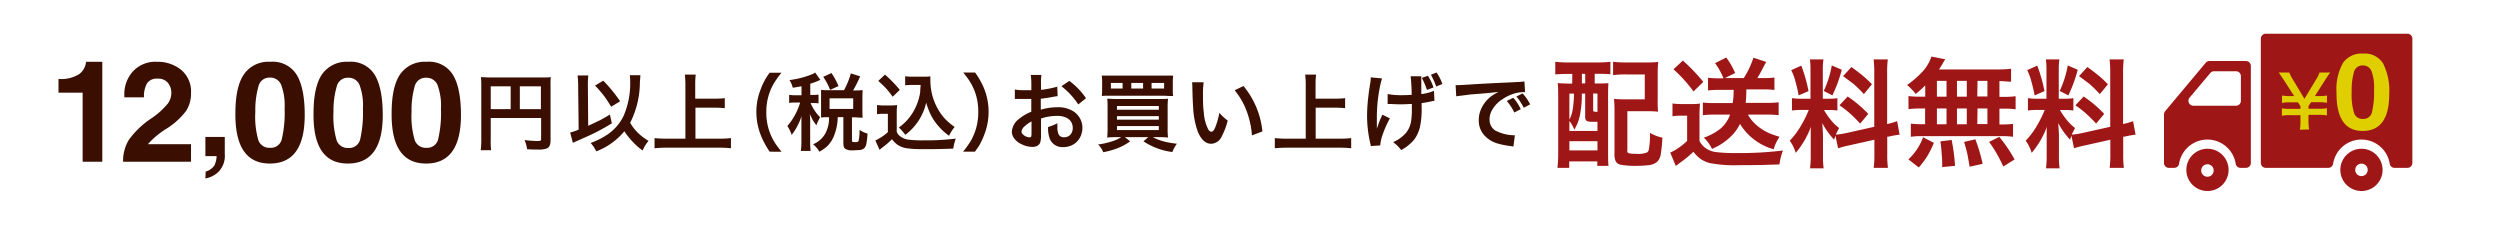
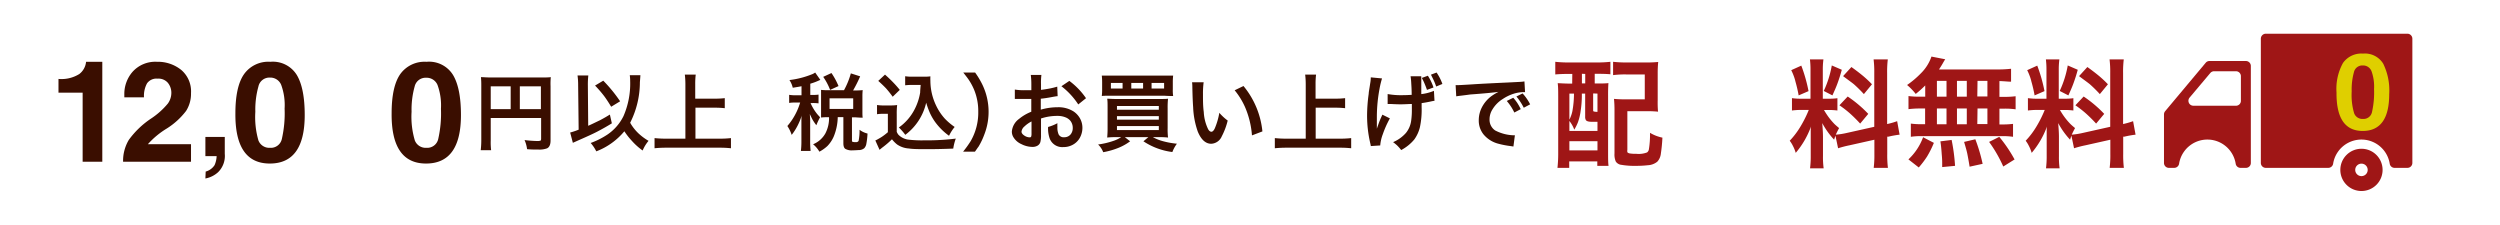
<svg xmlns="http://www.w3.org/2000/svg" id="レイヤー_2" data-name="レイヤー 2" viewBox="0 0 445 40">
  <defs>
    <style>.cls-1{fill:#3a0e00;}.cls-2{fill:#9f1616;}.cls-3{fill:#dfcf00;}</style>
  </defs>
  <path class="cls-1" d="M10.41,14.05a6,6,0,0,0,3.7-.87A3.1,3.1,0,0,0,15.32,11h2.89V28.79h-3.5V16.5h-4.3Z" />
  <path class="cls-1" d="M22.93,24.9a15.49,15.49,0,0,1,3.95-3.79,13.68,13.68,0,0,0,3-2.68,3.26,3.26,0,0,0,.62-1.86,2.8,2.8,0,0,0-.63-1.84A2.2,2.2,0,0,0,28.05,14a2.05,2.05,0,0,0-1.88.84,4.63,4.63,0,0,0-.54,2.48h-3.5v-.52a6,6,0,0,1,1.45-4A5.43,5.43,0,0,1,27.94,11a6.62,6.62,0,0,1,4.31,1.44A5,5,0,0,1,34,16.58a5.65,5.65,0,0,1-.88,3.17,13,13,0,0,1-3.44,3.13,14.66,14.66,0,0,0-3.36,2.79H34v3.12H21.91A7.26,7.26,0,0,1,22.93,24.9Z" />
  <path class="cls-1" d="M36.61,30.54a2.74,2.74,0,0,0,1.58-1.14,4.29,4.29,0,0,0,.37-1.61h-2V24.37h3.45v3a4.06,4.06,0,0,1-1.19,3.28,4.56,4.56,0,0,1-2.26,1.12Z" />
  <path class="cls-1" d="M41.9,20.17q0-4.74,1.52-6.94A5.3,5.3,0,0,1,48.12,11a5,5,0,0,1,4.73,2.38c.93,1.58,1.39,3.94,1.39,7.1q0,8.63-6.21,8.63T41.9,20.17Zm3.55-.27A15,15,0,0,0,46,25a2.07,2.07,0,0,0,2.06,1.31,2,2,0,0,0,2.11-1.58,20.54,20.54,0,0,0,.49-5.4,10.45,10.45,0,0,0-.61-4.23,2.09,2.09,0,0,0-2-1.29A2,2,0,0,0,46,15.39,15.22,15.22,0,0,0,45.45,19.9Z" />
-   <path class="cls-1" d="M55.81,20.17q0-4.74,1.51-6.94A5.32,5.32,0,0,1,62,11a5,5,0,0,1,4.74,2.38c.92,1.58,1.39,3.94,1.39,7.1q0,8.63-6.22,8.63T55.81,20.17Zm3.55-.27A15.08,15.08,0,0,0,59.93,25,2.07,2.07,0,0,0,62,26.34a2,2,0,0,0,2.12-1.58,21.11,21.11,0,0,0,.48-5.4A10.45,10.45,0,0,0,64,15.13a2.08,2.08,0,0,0-2-1.29,2,2,0,0,0-2.06,1.55A15.28,15.28,0,0,0,59.36,19.9Z" />
  <path class="cls-1" d="M69.71,20.17q0-4.74,1.51-6.94A5.32,5.32,0,0,1,75.92,11a5,5,0,0,1,4.74,2.38c.93,1.58,1.39,3.94,1.39,7.1q0,8.63-6.21,8.63T69.71,20.17Zm3.55-.27A14.76,14.76,0,0,0,73.84,25a2.07,2.07,0,0,0,2.06,1.31A2,2,0,0,0,78,24.76a20.54,20.54,0,0,0,.49-5.4,10.63,10.63,0,0,0-.61-4.23,2.09,2.09,0,0,0-2-1.29,2,2,0,0,0-2.07,1.55A15.28,15.28,0,0,0,73.26,19.9Z" />
  <path class="cls-1" d="M87.35,21v4a11.71,11.71,0,0,0,.07,1.73H85.57a15.45,15.45,0,0,0,.1-1.8V15.16a13.58,13.58,0,0,0-.06-1.43c.4,0,1,.06,1.67.06H96.4c.68,0,1.23,0,1.64-.06A12.82,12.82,0,0,0,98,15.35V25c0,.72-.2,1.19-.61,1.4a3.9,3.9,0,0,1-1.57.22c-.69,0-1.36,0-2-.07a5.81,5.81,0,0,0-.45-1.62,21.36,21.36,0,0,0,2.24.17,1.59,1.59,0,0,0,.56-.06c.1,0,.15-.15.15-.34V21Zm3.55-1.58V15.37H87.35v4.06Zm1.63,0h3.75V15.37H92.53Z" />
  <path class="cls-1" d="M103,23.08l-.09-7.86a12.27,12.27,0,0,0-.11-1.79h1.92a14.72,14.72,0,0,0-.08,1.8l.06,7.16c.56-.24,1.26-.59,2.12-1,.68-.36,1.26-.7,1.74-1l.35,1.56c-.71.45-1.59.95-2.62,1.49-.65.34-1.74.84-3.27,1.51l-1.05.47-.48-1.83A11.84,11.84,0,0,0,103,23.08Zm8.14.28a12.06,12.06,0,0,1-5,3.58,7,7,0,0,0-1-1.49,14,14,0,0,0,3-1.51,8.46,8.46,0,0,0,2.84-3.27,14.5,14.5,0,0,0,1.19-6.28,7,7,0,0,0-.07-1l1.89,0q0,.18-.09,1.23a16,16,0,0,1-1.73,7.23,8.15,8.15,0,0,0,1.54,1.95,10,10,0,0,0,1.73,1.27,6.76,6.76,0,0,0-1.05,1.72,11.4,11.4,0,0,1-1.92-1.72A12.88,12.88,0,0,1,111.13,23.36Zm-3.76-9a25.4,25.4,0,0,1,3,3.67L108.79,19c-.54-.89-1-1.58-1.33-2a20.74,20.74,0,0,0-1.54-1.77Z" />
  <path class="cls-1" d="M123.79,19.16v5.52h4.32a16.63,16.63,0,0,0,2-.1v1.81a17.71,17.71,0,0,0-2-.1h-9.52a20.24,20.24,0,0,0-2.08.1V24.58a18,18,0,0,0,2.08.1H122V15a14.38,14.38,0,0,0-.1-1.72h1.94a13.74,13.74,0,0,0-.09,1.72v2.56h3.52a14.31,14.31,0,0,0,1.74-.09v1.79a14.31,14.31,0,0,0-1.74-.09Z" />
-   <path class="cls-1" d="M137,27a15.44,15.44,0,0,1-1-1.68,11.57,11.57,0,0,1-1.37-5.42,11,11,0,0,1,.77-4,11.25,11.25,0,0,1,1-2.08c.12-.2.32-.49.59-.87h2.11a15.51,15.51,0,0,0-1.35,1.89,9.77,9.77,0,0,0-1.34,5.07,9.86,9.86,0,0,0,1.8,5.92c.25.34.55.73.9,1.18Z" />
  <path class="cls-1" d="M142.67,15.35q-.6.12-1.56.27a4.1,4.1,0,0,0-.59-1.37,15.47,15.47,0,0,0,3.94-1,2.3,2.3,0,0,0,.64-.34l.92,1.31-.39.17a10.82,10.82,0,0,1-1.4.51v2h.47a6.81,6.81,0,0,0,1-.06v1.56a6.9,6.9,0,0,0-1-.06h-.42a1.65,1.65,0,0,0,.09.21,8.56,8.56,0,0,0,1,1.64c.14.18.34.4.6.68l-.13.25a12.55,12.55,0,0,0-.53,1.17,8.75,8.75,0,0,1-.64-.93c-.12-.21-.29-.56-.52-1.05,0,.26.05.58.06.94s0,.6,0,.78v3a16.49,16.49,0,0,0,.08,1.84h-1.73a14.41,14.41,0,0,0,.09-1.84v-2.6c0-.15,0-.45,0-.88s0-.7.06-1a10.79,10.79,0,0,1-.79,1.91,9.85,9.85,0,0,1-1,1.55,6.46,6.46,0,0,0-.77-1.58,11.37,11.37,0,0,0,.89-1.18,11.52,11.52,0,0,0,1.39-3h-.76a7.39,7.39,0,0,0-1.2.07V16.88a7,7,0,0,0,1.2.08h1Zm7.56.71a13.71,13.71,0,0,0,1.22-3l1.66.53a24.56,24.56,0,0,1-1.26,2.51h.48a11,11,0,0,0,1.23-.06,10.32,10.32,0,0,0-.05,1.06v2.75c0,.43,0,.79.05,1.1q-.48,0-1.23-.06h-.68v4.08c0,.15,0,.24.11.27a1.54,1.54,0,0,0,.57.06.51.51,0,0,0,.5-.22A9.28,9.28,0,0,0,153,23.1a3.81,3.81,0,0,0,1.42.67,13.41,13.41,0,0,1-.23,1.93,1.55,1.55,0,0,1-.35.68,1.52,1.52,0,0,1-.85.33c-.33,0-.73.05-1.22.05a2.26,2.26,0,0,1-1.31-.27c-.23-.16-.34-.5-.34-1V20.85h-1a9.6,9.6,0,0,1-.69,3.39A5.6,5.6,0,0,1,147.27,26a6.65,6.65,0,0,1-1.42,1,4.75,4.75,0,0,0-1.12-1.32,4.46,4.46,0,0,0,2.18-1.92,5.87,5.87,0,0,0,.66-2.9h-.24a9.94,9.94,0,0,0-1.18.06c0-.3,0-.67,0-1.11V17.09c0-.41,0-.77,0-1.09a10.68,10.68,0,0,0,1.2.06Zm-1-.73-1.47.67a10.54,10.54,0,0,0-1.23-2.32L148,13A12.65,12.65,0,0,1,149.26,15.33Zm-1.57,2.17v1.89h4.21V17.5Z" />
  <path class="cls-1" d="M156.11,20.33V18.69a7.53,7.53,0,0,0,1.2.08h1.23a9.07,9.07,0,0,0,1.15-.07,13.62,13.62,0,0,0-.07,1.64v3.13a2.68,2.68,0,0,0,.25.45,2.17,2.17,0,0,0,.34.32,3.11,3.11,0,0,0,1.36.6,20.73,20.73,0,0,0,3,.14,41.16,41.16,0,0,0,5.56-.31,8.77,8.77,0,0,0-.45,1.78c-1.68.07-3.2.1-4.55.1-1.5,0-2.62,0-3.35-.12a4.13,4.13,0,0,1-2.09-.71,5.41,5.41,0,0,1-.92-.93,15.7,15.7,0,0,1-1.54,1.34c-.23.17-.45.35-.67.54L155.81,25a4.72,4.72,0,0,0,.58-.3,7.47,7.47,0,0,0,.9-.57q.41-.3.75-.6V20.26h-.92A6.24,6.24,0,0,0,156.11,20.33Zm.22-5.93,1.2-1.12c.43.38.86.78,1.29,1.22A18.51,18.51,0,0,1,160.16,16l-1.26,1.22a19,19,0,0,0-1.2-1.51C157.32,15.32,156.87,14.88,156.33,14.4Zm7.55.72h-1.53a10.26,10.26,0,0,0-1.23.06V13.57a7.47,7.47,0,0,0,1.24.08h2.14a7.6,7.6,0,0,0,1.11-.06,7.83,7.83,0,0,0,0,.81,10.22,10.22,0,0,0,1,4.35,9.58,9.58,0,0,0,1.58,2.38,11.08,11.08,0,0,0,1.74,1.47,7.37,7.37,0,0,0-1,1.57,11.06,11.06,0,0,1-2.39-2.34,9.27,9.27,0,0,1-1.28-2.37c-.12-.29-.25-.69-.4-1.18A9.84,9.84,0,0,1,161.14,24,10.08,10.08,0,0,0,160,22.69a8.94,8.94,0,0,0,2.86-3.35,9.9,9.9,0,0,0,.93-2.88C163.79,16.14,163.83,15.69,163.88,15.12Z" />
  <path class="cls-1" d="M173.54,27h-2.11a19.32,19.32,0,0,0,1.35-1.88,10.15,10.15,0,0,0,1.35-5.22,10,10,0,0,0-.77-4,10.49,10.49,0,0,0-1-1.81c-.19-.27-.49-.66-.9-1.18h2.11a14.86,14.86,0,0,1,1.05,1.68,11.13,11.13,0,0,1,.56,9.43,12.24,12.24,0,0,1-1,2.08C174,26.33,173.81,26.62,173.54,27Z" />
  <path class="cls-1" d="M185.3,21.09V24a5.05,5.05,0,0,1-.11,1.27,1.1,1.1,0,0,1-.53.67,1.74,1.74,0,0,1-.86.21,4.42,4.42,0,0,1-2-.5,3.12,3.12,0,0,1-1.47-1.33,1.91,1.91,0,0,1-.22-.91,3.1,3.1,0,0,1,1.29-2.25,8,8,0,0,1,2.17-1.27V17.61l-.61,0h-2.32l0-1.67a9.87,9.87,0,0,0,1.77.12h.86l.31,0v-1a12.9,12.9,0,0,0-.1-1.72h1.89A11,11,0,0,0,185.3,15v1c.53-.07,1.06-.15,1.57-.25a12.52,12.52,0,0,0,1.32-.33l.07,1.7q-.21,0-1,.15-1.2.23-2,.3v1.95a10.69,10.69,0,0,1,3-.43,5,5,0,0,1,2.87.77,3.63,3.63,0,0,1,1.15,1.29,3.45,3.45,0,0,1,.39,1.61,3.65,3.65,0,0,1-.47,1.79,3.14,3.14,0,0,1-1.37,1.28,3.4,3.4,0,0,1-1.56.35,2.38,2.38,0,0,1-2.47-1.66,5.54,5.54,0,0,1-.24-1.92,7.9,7.9,0,0,0,1.66-.67,5.29,5.29,0,0,0,0,.66,3,3,0,0,0,.22,1.34,1,1,0,0,0,1,.5,1.43,1.43,0,0,0,1.13-.51,1.76,1.76,0,0,0,.38-1.16,2,2,0,0,0-.45-1.29,2.1,2.1,0,0,0-.81-.57,3.64,3.64,0,0,0-1.4-.27A9.32,9.32,0,0,0,185.3,21.09Zm-1.69.53a5.16,5.16,0,0,0-1.26.89,1.42,1.42,0,0,0-.52.92c0,.25.17.48.5.7a1.74,1.74,0,0,0,.95.32c.16,0,.25-.06.28-.18a1.61,1.61,0,0,0,.05-.47Zm9.7-4.14-1.38,1.11a12.77,12.77,0,0,0-1.44-1.83,12.58,12.58,0,0,0-1.56-1.41l1.41-.95A12.92,12.92,0,0,1,193.31,17.48Z" />
  <path class="cls-1" d="M199.57,24.41h-.88a15.27,15.27,0,0,0-1.61.07,17.32,17.32,0,0,0,.07-1.77V19.26c0-.76,0-1.32-.07-1.69.36,0,.88.05,1.56.05h7.61c.79,0,1.34,0,1.66-.05a14.32,14.32,0,0,0-.07,1.7v3.49a12.8,12.8,0,0,0,.07,1.72,14.65,14.65,0,0,0-1.61-.07h-1.09a7.77,7.77,0,0,0,1.72.7,14.29,14.29,0,0,0,2.56.47,6.1,6.1,0,0,0-.81,1.48,12,12,0,0,1-5.15-1.91l.88-.74h-4.19l.94.74a9.1,9.1,0,0,1-2.06,1.16,13.26,13.26,0,0,1-2.73.78,3.68,3.68,0,0,0-.91-1.37,14.07,14.07,0,0,0,2.75-.65A5.56,5.56,0,0,0,199.57,24.41Zm9.25-7.32c-.27,0-.79,0-1.56-.05h-9.58c-.79,0-1.31,0-1.56.05a9.57,9.57,0,0,0,.06-1.21V14.72a10.82,10.82,0,0,0-.06-1.26c.35,0,.92,0,1.7,0h9.31c.78,0,1.35,0,1.69,0a10.58,10.58,0,0,0-.06,1.26v1.16A6.8,6.8,0,0,0,208.82,17.09Zm-9-1.33v-1h-2.08v1Zm-1,3.11v.66h7.45v-.66Zm0,1.8v.63h7.45v-.63Zm0,1.77v.71h7.45v-.71Zm4.65-6.68v-1h-2.1v1Zm1.51,0h2.23v-1h-2.23Z" />
  <path class="cls-1" d="M212.19,14.64h2.06a15.27,15.27,0,0,0-.12,2.17c0,1.07,0,2.11.14,3.12a7.85,7.85,0,0,0,.78,3.07c.17.3.37.45.58.45s.43-.21.62-.64a12.32,12.32,0,0,0,.79-2.73,9.08,9.08,0,0,0,1.49,1.38,12.34,12.34,0,0,1-1.05,2.8,2.15,2.15,0,0,1-1.88,1.33c-1,0-1.8-.73-2.4-2.18a14.68,14.68,0,0,1-.82-4.34c-.07-.93-.11-2.09-.14-3.48A7.93,7.93,0,0,0,212.19,14.64Zm7.58,1.43,1.57-.76a15,15,0,0,1,3.37,8.08l-1.86.71A15.71,15.71,0,0,0,221.59,19,13,13,0,0,0,219.77,16.07Z" />
  <path class="cls-1" d="M234.19,19.16v5.52h4.32a16.63,16.63,0,0,0,2-.1v1.81a17.71,17.71,0,0,0-2-.1H229a20.24,20.24,0,0,0-2.08.1V24.58a18,18,0,0,0,2.08.1h3.42V15a14.38,14.38,0,0,0-.1-1.72h1.94a13.74,13.74,0,0,0-.09,1.72v2.56h3.52a14.31,14.31,0,0,0,1.74-.09v1.79a14.31,14.31,0,0,0-1.74-.09Z" />
  <path class="cls-1" d="M246.06,20.41l1.34.66a17.4,17.4,0,0,0-1.26,2.82,7.27,7.27,0,0,0-.46,2L244,26c0-.15-.06-.34-.11-.57a21.74,21.74,0,0,1-.55-4.88,28.73,28.73,0,0,1,.29-3.86c0-.3.13-.91.26-1.82a6.36,6.36,0,0,0,.11-1.1l2,.19a16,16,0,0,0-.44,1.83,27.45,27.45,0,0,0-.48,4.93c0,.09,0,.46,0,1.14,0,.22,0,.38,0,.48s0,.3,0,.57c.12-.36.25-.72.38-1.09C245.77,21,246,20.58,246.06,20.41Zm5.22-3.53c0-1-.06-1.76-.08-2.11a10.33,10.33,0,0,0-.12-1.2l1.91,0a4.81,4.81,0,0,0,0,.52c0,.14,0,.58,0,1.31s0,1,0,1.35a8.24,8.24,0,0,0,2.25-.58l.1,1.78c-.18,0-.45.07-.84.15s-1,.2-1.45.25c0,.27,0,.52,0,.74a14.74,14.74,0,0,1-.31,3.57,6.25,6.25,0,0,1-1,2.17,7.74,7.74,0,0,1-2.33,1.88,7.15,7.15,0,0,0-.73-.83,9,9,0,0,0-.71-.58,6.34,6.34,0,0,0,2.29-1.64,4.38,4.38,0,0,0,.93-2.18,13.53,13.53,0,0,0,.12-2.05c0-.28,0-.58,0-.92-.54,0-1.21.06-2,.06q-.69,0-1.77-.06H247V16.74a13.26,13.26,0,0,0,2.68.2C250.17,16.94,250.69,16.92,251.28,16.88Zm1.78-3,1.1-.4a8.89,8.89,0,0,1,1,2.09L254,16c-.1-.31-.23-.64-.38-1A9.65,9.65,0,0,0,253.06,13.83Zm3.67,1.07-1.09.45a10.18,10.18,0,0,0-.44-1.11c-.17-.36-.33-.67-.49-1l1-.38A8.71,8.71,0,0,1,256.73,14.9Z" />
  <path class="cls-1" d="M259.21,17.15l-.11-2,.53,0c.22,0,1.07-.05,2.53-.14q1.74-.12,6.33-.33l2.15-.11a6.22,6.22,0,0,0,.71-.08l.11,1.91-.31,0a6.08,6.08,0,0,0-1.74.29,7.54,7.54,0,0,0-1.9.92,5.56,5.56,0,0,0-1.85,1.86,3.29,3.29,0,0,0-.52,1.75,2.29,2.29,0,0,0,1,2,7.62,7.62,0,0,0,3.22.86l.29,0-.26,2-.52-.08a15.26,15.26,0,0,1-2.13-.41,5.07,5.07,0,0,1-2.69-1.69,3.93,3.93,0,0,1-.83-2.51,5,5,0,0,1,.54-2.25,5.8,5.8,0,0,1,1.77-2.07,11.11,11.11,0,0,1,1.2-.72c-1,.14-2.68.3-5.06.47C260.46,17,259.64,17.06,259.21,17.15Zm9,.82,1.15-.57a9,9,0,0,1,.72.93,9.49,9.49,0,0,1,.61,1.1l-1.14.6A9.18,9.18,0,0,0,268.23,18Zm4.14.61-1.12.6a10,10,0,0,0-1.31-2l1.1-.55A8.56,8.56,0,0,1,272.37,18.58Z" />
  <path class="cls-2" d="M279.87,13.16h-.74c-1.09,0-1.85.05-2.29.09V11a21.14,21.14,0,0,0,2.31.12h5.14a22.05,22.05,0,0,0,2.36-.12v2.22c-.5-.05-1.21-.08-2.14-.08h-.65v1.72h.27c1,0,1.69,0,2.17-.07q-.07,1-.06,2.31V27.19c0,1,0,1.74.08,2.34h-2v-.8h-5v1.15h-2.09a24.14,24.14,0,0,0,.13-2.85V17.32c0-1.05,0-1.89-.09-2.51.46,0,1.18.07,2.15.07h.43Zm-.52,8.37v1.78h5V21.68q-.65,0-1,0c-.57,0-.92-.1-1.06-.3a1.16,1.16,0,0,1-.13-.64V16.66h-.59v.24a18.27,18.27,0,0,1-.21,2.81,9.58,9.58,0,0,1-.5,2.09,8.89,8.89,0,0,1-.64,1.28A5.5,5.5,0,0,0,279.35,21.53Zm0-.23a6.06,6.06,0,0,0,.53-1.49,17.62,17.62,0,0,0,.29-3.15h-.82Zm0,3.83v1.64h5V25.13Zm2.23-12v1.72h.59V13.16Zm2,3.5v2.9c0,.17,0,.28.13.32a2.93,2.93,0,0,0,.64.06V16.66Zm11.58,3.25a19.83,19.83,0,0,0-2.11-.09h-3.38v6.86a1.3,1.3,0,0,0,0,.42q.06.16.42.24a7,7,0,0,0,1.19.07,4.11,4.11,0,0,0,1.9-.25.86.86,0,0,0,.32-.54,16.07,16.07,0,0,0,.2-2.95,7,7,0,0,0,2.21.86,27.91,27.91,0,0,1-.28,2.87,2.5,2.5,0,0,1-.62,1.4,2.88,2.88,0,0,1-1.69.64,17.59,17.59,0,0,1-2.15.11,13.34,13.34,0,0,1-2.56-.18,1.35,1.35,0,0,1-1-.59,3.07,3.07,0,0,1-.23-1.42V19.68a19.73,19.73,0,0,0-.09-2.08,20,20,0,0,0,2.1.08h3.38V13.25h-3.32a16.7,16.7,0,0,0-2.32.12V11a20.23,20.23,0,0,0,2.33.12H293a20.22,20.22,0,0,0,2.16-.09,20.85,20.85,0,0,0-.09,2.12v4.67A19.4,19.4,0,0,0,295.13,19.91Z" />
-   <path class="cls-2" d="M297.7,20.7V18.42a11.48,11.48,0,0,0,1.68.1H301a11.33,11.33,0,0,0,1.6-.08,21.56,21.56,0,0,0-.09,2.29v4.38a4.06,4.06,0,0,0,.88,1.1,4,4,0,0,0,2,.85,25.27,25.27,0,0,0,3.55.18,62.81,62.81,0,0,0,8.43-.45,9.31,9.31,0,0,0-.39,1.22,11,11,0,0,0-.24,1.26l-2.35.07q-1.67.06-4.86.06a23.36,23.36,0,0,1-5.17-.37,5,5,0,0,1-1.84-.88,7.15,7.15,0,0,1-1.1-1.14,18.89,18.89,0,0,1-2.44,2l-.32.25-.36.29-1-2.39c.23-.1.51-.25.85-.43a12.41,12.41,0,0,0,2.16-1.64V20.59h-1.13A9,9,0,0,0,297.7,20.7Zm.18-8.36,1.67-1.56c.77.69,1.41,1.31,1.92,1.85s1,1.06,1.72,1.95l-1.75,1.7A24,24,0,0,0,297.88,12.34ZM308.59,16h-2.67a14.66,14.66,0,0,0-1.89.1V13.84a15.55,15.55,0,0,0,1.93.1h.82a12,12,0,0,0-1.5-2.7l2-1A14.3,14.3,0,0,1,308.86,13l-1.84.9h3.37a15.37,15.37,0,0,0,1.72-3.63l2.27.75-.74,1.39c-.28.55-.56,1.05-.84,1.49H314a14.31,14.31,0,0,0,1.85-.1v2.21a17.84,17.84,0,0,0-2-.1h-3q0,1.46-.12,2.4h4a15.56,15.56,0,0,0,1.87-.1V20.5a18.33,18.33,0,0,0-2.06-.1h-3.42a7.07,7.07,0,0,0,1.78,2.07,8.67,8.67,0,0,0,2.37,1.38c.36.14.86.31,1.49.5a7,7,0,0,0-.64,1.12,6.37,6.37,0,0,0-.4,1.1,10.2,10.2,0,0,1-6-4.52,7.75,7.75,0,0,1-1.94,2.53,10.67,10.67,0,0,1-1.78,1.3q-.42.23-1.26.63a7.76,7.76,0,0,0-.69-1.15,5.83,5.83,0,0,0-.77-.85,10.13,10.13,0,0,0,3-1.64,5.78,5.78,0,0,0,1.67-2.47h-2.84a18.78,18.78,0,0,0-2,.1V18.25a17.26,17.26,0,0,0,2,.1h3.29Q308.59,17.48,308.59,16Z" />
  <path class="cls-2" d="M326.71,24.15c-.08.22-.16.46-.24.71a14,14,0,0,1-2.11-2.95c.08,1,.13,1.78.13,2.39v3.46a14.84,14.84,0,0,0,.12,2.2h-2.42a17.33,17.33,0,0,0,.12-2.24V25c0-.43,0-.91,0-1.41s0-.82.06-1.1a15.24,15.24,0,0,1-2.73,4.72,6.59,6.59,0,0,0-.49-1.22,5.59,5.59,0,0,0-.58-.94,14,14,0,0,0,1.87-2.45,20.64,20.64,0,0,0,1.42-2.78l.1-.25h-1.1a12.54,12.54,0,0,0-1.89.1V17.47a11.87,11.87,0,0,0,1.88.1h1.42v-5a16.13,16.13,0,0,0-.1-2h2.4a14,14,0,0,0-.11,2v5h1a10.49,10.49,0,0,0,1.6-.09v2.19a11.48,11.48,0,0,0-1.64-.09h-.75c.2.36.42.69.63,1a12,12,0,0,0,1.2,1.46c.19.19.48.44.86.76-.23.41-.42.8-.59,1.17a12.82,12.82,0,0,0,1.93-.3l4.92-1.1V13a17.83,17.83,0,0,0-.12-2.43h2.53a18.17,18.17,0,0,0-.12,2.42v9.09a13.66,13.66,0,0,0,1.78-.51l.44,2.4a16.65,16.65,0,0,0-2,.36l-.2,0v3.07a18.59,18.59,0,0,0,.12,2.48h-2.53a18.52,18.52,0,0,0,.12-2.5V24.87l-4.46,1a18.8,18.8,0,0,0-2,.52Zm-7.87-11.66,1.79-.81a27.43,27.43,0,0,1,1.29,4.54l-1.76.76a24.29,24.29,0,0,0-.56-2.42,8.1,8.1,0,0,0-.38-1.21C319.17,13.21,319.05,12.92,318.84,12.49Zm7.22-.84,1.78.77c-.27,1-.53,1.77-.77,2.43s-.52,1.29-.9,2.13l-1.54-.79A18.15,18.15,0,0,0,326.06,11.65Zm1.36,7.09,1.47-1.56a21.73,21.73,0,0,1,3.66,3.09L331.11,22a25.71,25.71,0,0,0-1.91-1.89A20,20,0,0,0,327.42,18.74Zm.65-5.19,1.48-1.62c.84.6,1.53,1.13,2.08,1.59A20,20,0,0,1,333.21,15l-1.44,1.75A23.69,23.69,0,0,0,330,15C329.69,14.74,329,14.25,328.07,13.55Z" />
  <path class="cls-2" d="M342.69,17.21v-2A19.67,19.67,0,0,1,341,16.72a10.69,10.69,0,0,0-1.54-1.59,16.2,16.2,0,0,0,2.44-2.06,7.68,7.68,0,0,0,1.9-3l2.45.48c-.1.15-.21.33-.32.52-.26.47-.53.9-.79,1.29h10.17a20.73,20.73,0,0,0,2.66-.12v2.3c-.55,0-1.24-.09-2.07-.11v2.81h.83a14.67,14.67,0,0,0,2.05-.11v2.33a12.91,12.91,0,0,0-2.05-.12h-.83v2.81h.42a14.53,14.53,0,0,0,2-.1v2.3a12.46,12.46,0,0,0-2-.12H342a11.59,11.59,0,0,0-1.87.12V22a14.14,14.14,0,0,0,2.06.11h.48V19.31h-.9a16.73,16.73,0,0,0-2.06.12V17.1a15.25,15.25,0,0,0,2.06.11Zm-1.15,12.6-1.84-1.44a10.23,10.23,0,0,0,2.61-3.94l1.92,1A17.51,17.51,0,0,1,343,27.89,16.85,16.85,0,0,1,341.54,29.81Zm3.23-15.41v2.81h1.71V14.4Zm0,4.91v2.81h1.71V19.31ZM348,29.52l-2.29.22c0-.31,0-.54,0-.69s0-.81-.08-1.56c-.06-.92-.14-1.7-.24-2.33l2-.25A33.82,33.82,0,0,1,348,29.52Zm.34-12.31h1.75V14.4h-1.75Zm0,4.91h1.75V19.31h-1.75Zm4.53,7.05-2.28.5c-.16-1-.3-1.77-.42-2.35s-.32-1.23-.56-2.06l2-.47A29.79,29.79,0,0,1,352.91,29.17Zm-.91-12h1.8V14.4H352Zm0,4.91h1.8V19.31H352Zm6.62,6.31-2,1.25a23.58,23.58,0,0,0-2.52-4.38l1.81-.9A25.21,25.21,0,0,1,358.62,28.43Z" />
  <path class="cls-2" d="M368.71,24.15c-.08.22-.16.46-.24.71a14,14,0,0,1-2.11-2.95c.08,1,.13,1.78.13,2.39v3.46a14.84,14.84,0,0,0,.12,2.2h-2.42a17.33,17.33,0,0,0,.12-2.24V25c0-.43,0-.91,0-1.41s0-.82.06-1.1a15.24,15.24,0,0,1-2.73,4.72,6.59,6.59,0,0,0-.49-1.22,5.59,5.59,0,0,0-.58-.94,14,14,0,0,0,1.87-2.45,20.64,20.64,0,0,0,1.42-2.78l.1-.25h-1.1a12.54,12.54,0,0,0-1.89.1V17.47a11.87,11.87,0,0,0,1.88.1h1.42v-5a16.13,16.13,0,0,0-.1-2h2.4a14,14,0,0,0-.11,2v5h1a10.49,10.49,0,0,0,1.6-.09v2.19a11.48,11.48,0,0,0-1.64-.09h-.75c.2.36.42.69.63,1a12,12,0,0,0,1.2,1.46c.19.19.48.44.86.76-.23.41-.42.8-.59,1.17a12.82,12.82,0,0,0,1.93-.3l4.92-1.1V13a17.83,17.83,0,0,0-.12-2.43h2.53a18.17,18.17,0,0,0-.12,2.42v9.09a13.66,13.66,0,0,0,1.78-.51l.44,2.4a16.65,16.65,0,0,0-2,.36l-.2,0v3.07a18.59,18.59,0,0,0,.12,2.48h-2.53a18.52,18.52,0,0,0,.12-2.5V24.87l-4.46,1a18.8,18.8,0,0,0-2,.52Zm-7.87-11.66,1.79-.81a27.43,27.43,0,0,1,1.29,4.54l-1.76.76a24.29,24.29,0,0,0-.56-2.42,8.1,8.1,0,0,0-.38-1.21C361.17,13.21,361.05,12.92,360.84,12.49Zm7.22-.84,1.78.77c-.27,1-.53,1.77-.77,2.43s-.52,1.29-.9,2.13l-1.54-.79A18.15,18.15,0,0,0,368.06,11.65Zm1.36,7.09,1.47-1.56a21.73,21.73,0,0,1,3.66,3.09L373.11,22a25.71,25.71,0,0,0-1.91-1.89A20,20,0,0,0,369.42,18.74Zm.65-5.19,1.48-1.62c.84.6,1.53,1.13,2.08,1.59A20,20,0,0,1,375.21,15l-1.44,1.75A23.69,23.69,0,0,0,372,15C371.69,14.74,371,14.25,370.07,13.55Z" />
-   <path class="cls-2" d="M389.17,30.24a3.76,3.76,0,1,0,3.75-3.76A3.76,3.76,0,0,0,389.17,30.24Zm2.65,0a1.11,1.11,0,0,1,2.21,0,1.11,1.11,0,1,1-2.21,0Z" />
  <path class="cls-2" d="M392.61,11.18l-7.22,8.62a.9.9,0,0,0-.2.57V29a.87.87,0,0,0,.88.88H387a.88.88,0,0,0,.88-.75,5.1,5.1,0,0,1,10.07,0,.87.87,0,0,0,.88.75h.94a.87.87,0,0,0,.88-.88V11.75a.88.88,0,0,0-.88-.89h-6.5A.86.86,0,0,0,392.61,11.18Zm5.4,7.64h-7.58a.88.88,0,0,1-.68-1.45L393.43,13a.9.9,0,0,1,.68-.32H398a.88.88,0,0,1,.88.89v4.42A.87.87,0,0,1,398,18.82Z" />
  <path class="cls-2" d="M429.4,29V6.88a.89.89,0,0,0-.89-.88h-25.2a.89.89,0,0,0-.88.88V29a.88.88,0,0,0,.88.88h11.11a.88.88,0,0,0,.88-.75,5.1,5.1,0,0,1,10.07,0,.87.87,0,0,0,.88.75h2.26A.88.88,0,0,0,429.4,29Z" />
  <path class="cls-2" d="M416.58,30.24a3.76,3.76,0,1,0,3.76-3.76A3.76,3.76,0,0,0,416.58,30.24Zm2.65,0a1.11,1.11,0,1,1,1.11,1.11A1.11,1.11,0,0,1,419.23,30.24Z" />
-   <path class="cls-3" d="M409.38,23.09a9.17,9.17,0,0,0,.1-1.59v-1h-1.94a7.34,7.34,0,0,0-1.36.1V19.28a7.49,7.49,0,0,0,1.36.1h1.94V18.9l-.45-.69h-1.48a7.12,7.12,0,0,0-1.35.11V17a7,7,0,0,0,1.35.1h.81l-1.89-2.94c-.44-.66-.72-1.07-.86-1.25h1.89a6.5,6.5,0,0,0,.63,1.24l2.06,3.44,2.07-3.44a5.48,5.48,0,0,0,.62-1.24h1.9c-.13.16-.42.58-.86,1.25l-1.87,2.94h.79a7.49,7.49,0,0,0,1.36-.1v1.3a7.39,7.39,0,0,0-1.36-.11h-1.47l-.46.7v.47h1.92a7.79,7.79,0,0,0,1.36-.1v1.29a7.49,7.49,0,0,0-1.36-.1h-1.92v1a9.7,9.7,0,0,0,.11,1.59Z" />
  <path class="cls-3" d="M415.9,16.48a9.51,9.51,0,0,1,1.15-5.27,4,4,0,0,1,3.57-1.67,3.81,3.81,0,0,1,3.6,1.81,10.84,10.84,0,0,1,1.06,5.4q0,6.56-4.72,6.56T415.9,16.48Zm2.7-.21a11.4,11.4,0,0,0,.44,3.9,1.57,1.57,0,0,0,1.57,1,1.53,1.53,0,0,0,1.6-1.2,15.68,15.68,0,0,0,.37-4.11,8,8,0,0,0-.46-3.21,1.61,1.61,0,0,0-1.56-1A1.53,1.53,0,0,0,419,12.85,11.52,11.52,0,0,0,418.6,16.27Z" />
</svg>